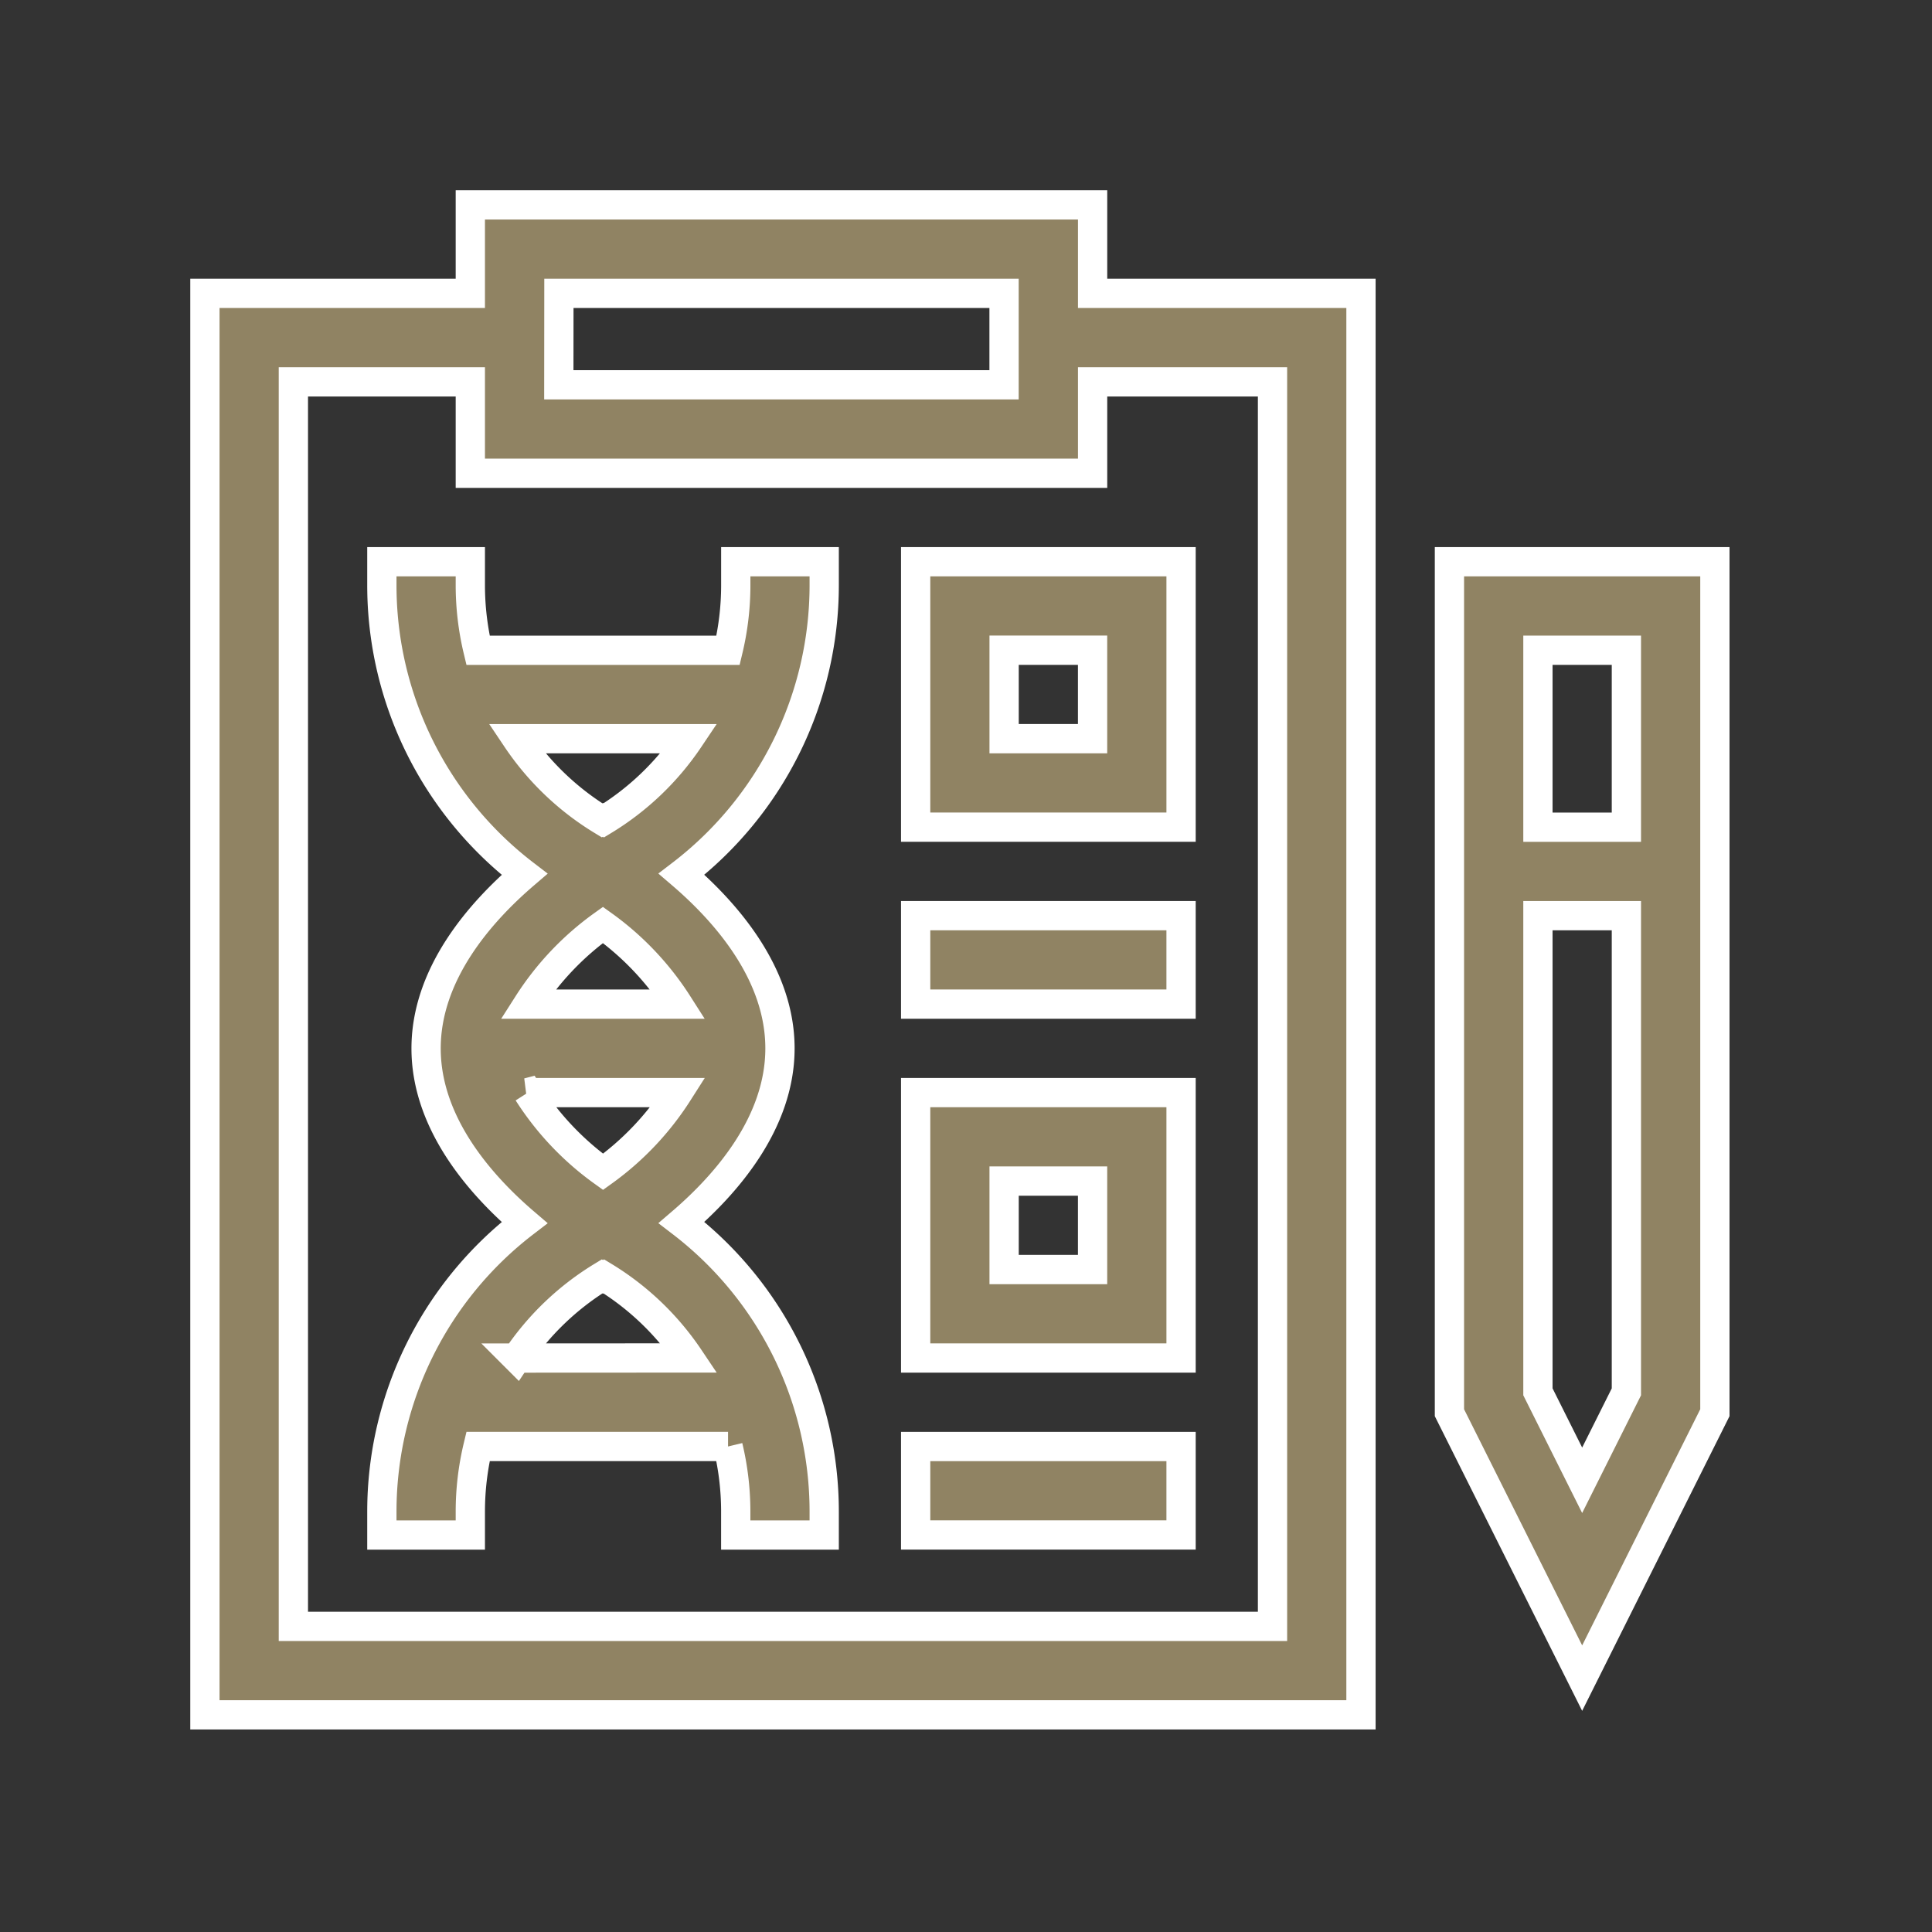
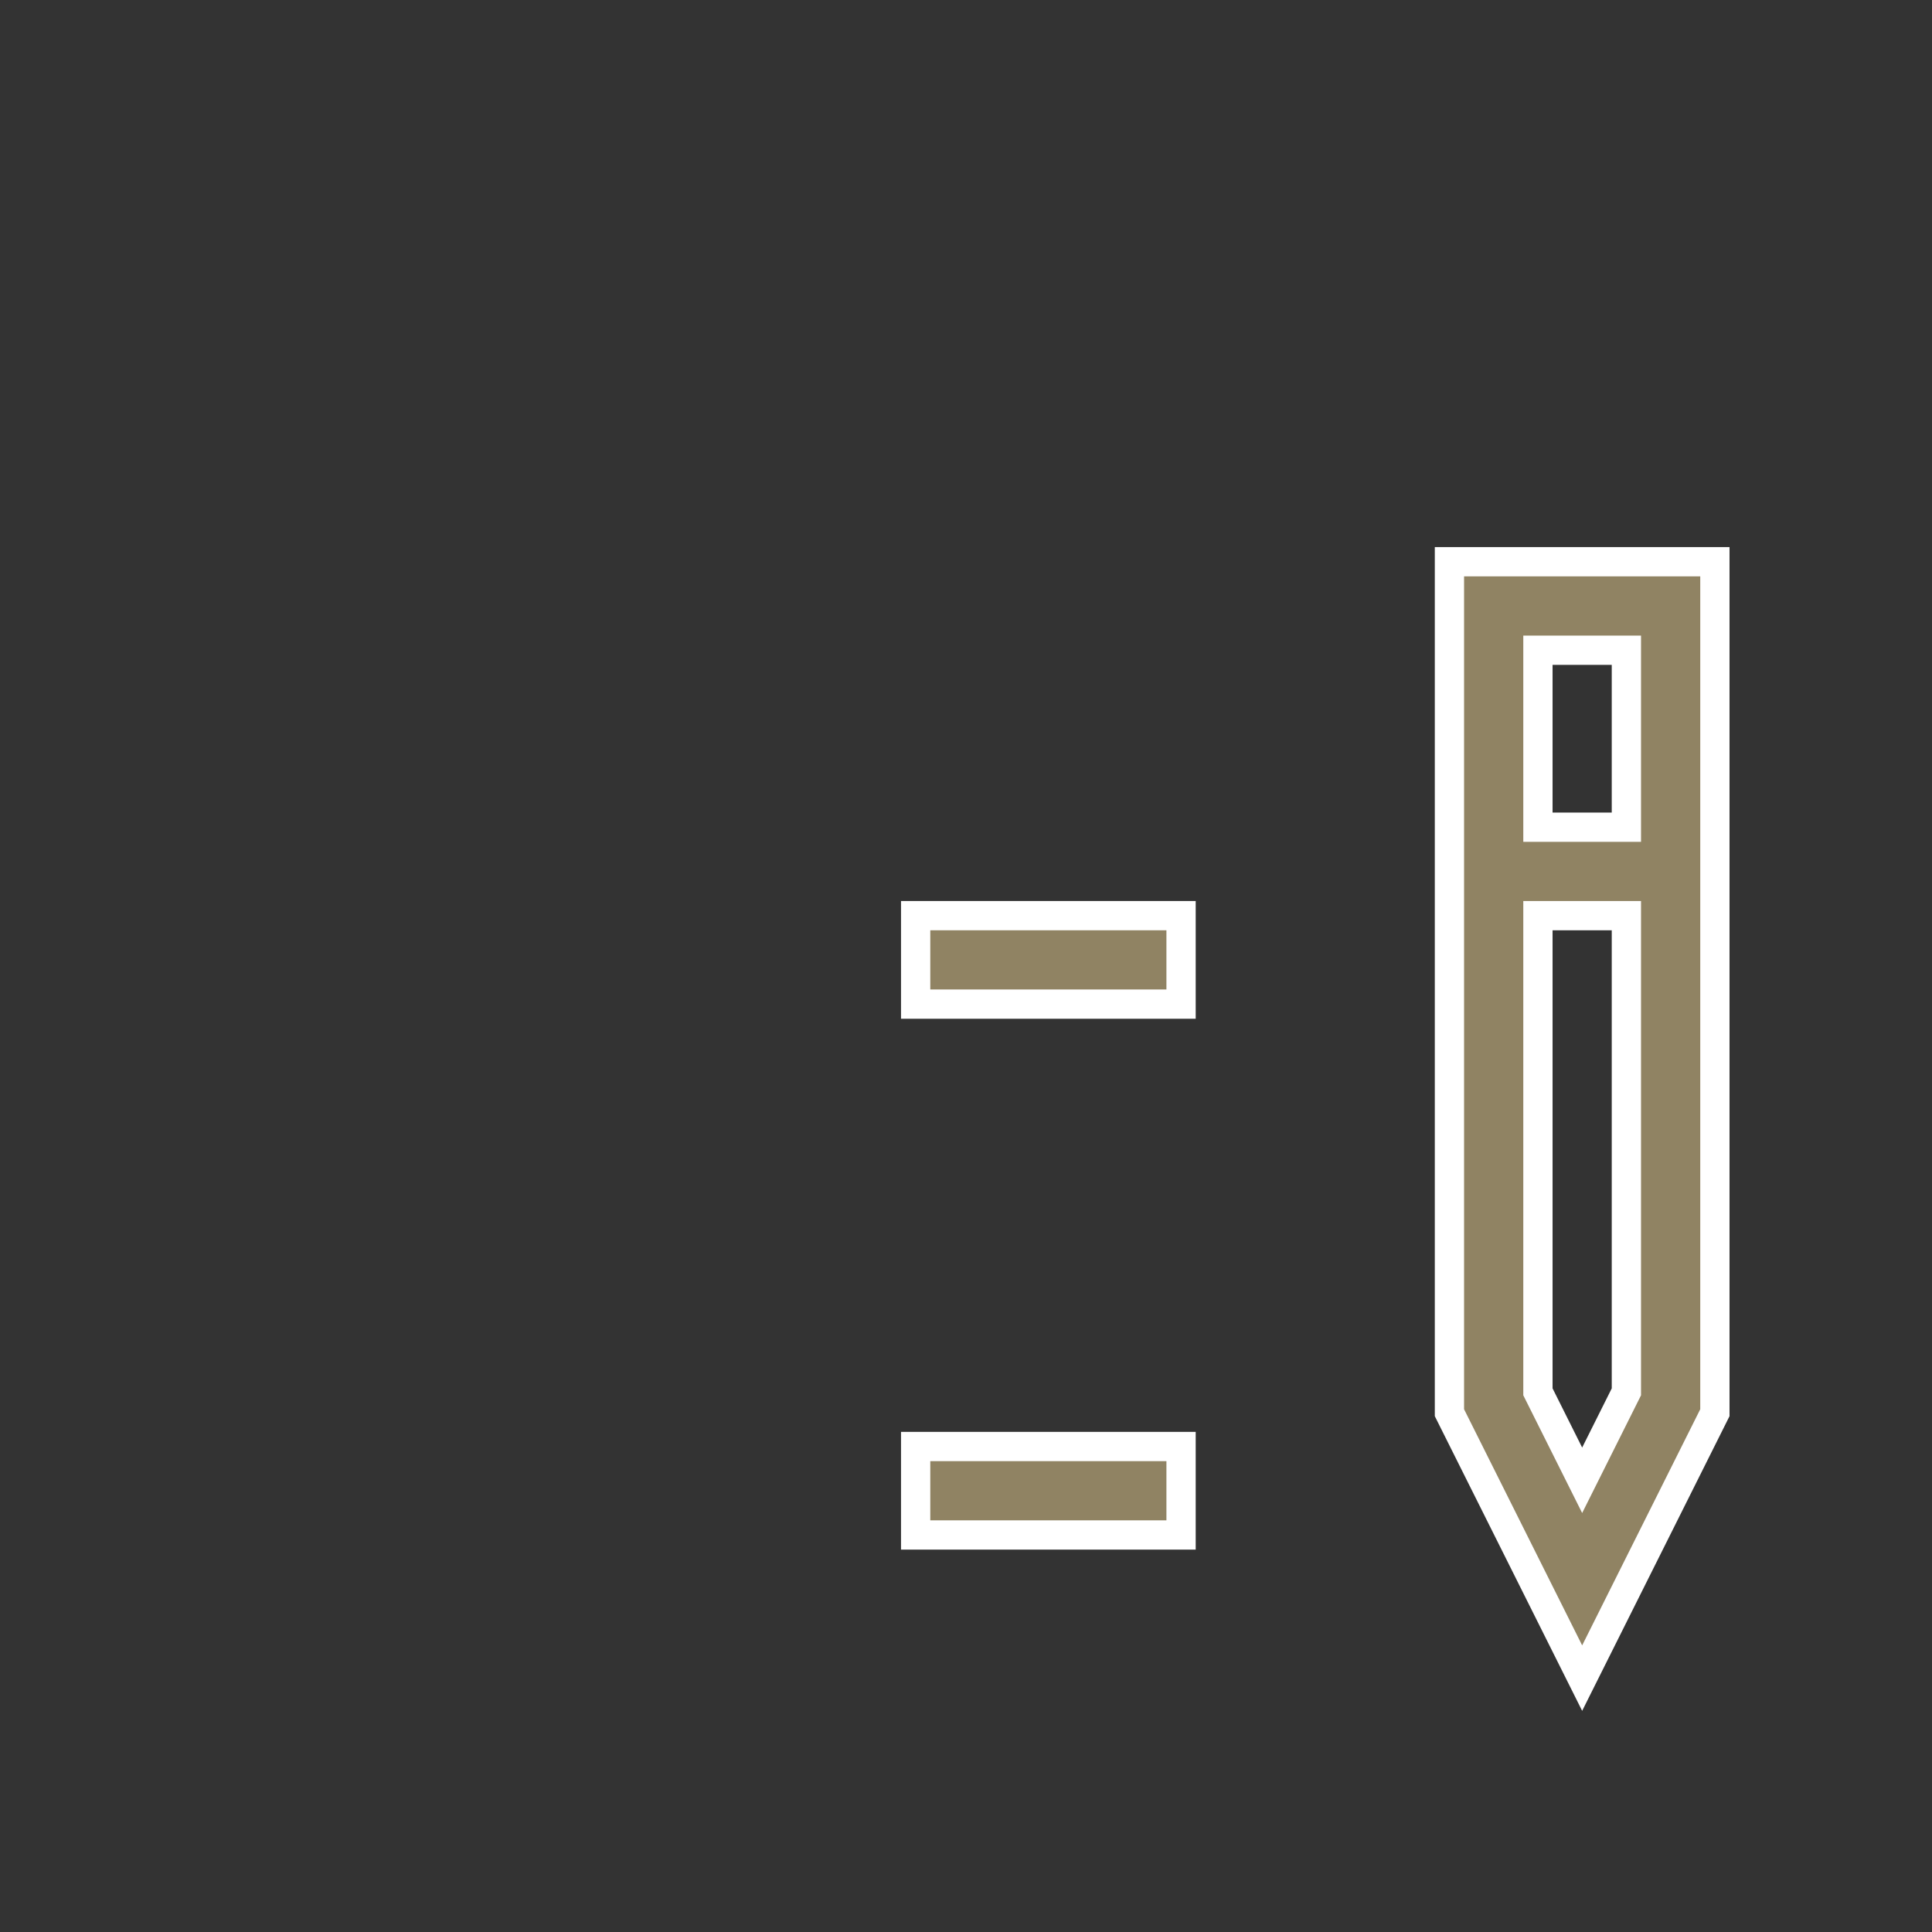
<svg xmlns="http://www.w3.org/2000/svg" width="66" height="66" viewBox="0 0 66 66">
  <rect x="0" y="0" width="66" height="66" fill="#333333" stroke="none" />
  <g id="Group_362" data-name="Group 362" transform="translate(-763 -852)">
    <g id="dna" transform="translate(770 859)">
-       <path id="Path_8" data-name="Path 8" d="M72.09,121.8a9.536,9.536,0,0,1-.263,2.225H63.285a9.537,9.537,0,0,1-.263-2.225V121H60v.8a12.437,12.437,0,0,0,4.873,9.876c-1.517,1.3-3.362,3.4-3.362,5.95s1.845,4.651,3.362,5.95A12.439,12.439,0,0,0,60,153.449v.8h3.022v-.8a9.537,9.537,0,0,1,.263-2.225h8.541a9.536,9.536,0,0,1,.263,2.225v.8h3.022v-.8a12.439,12.439,0,0,0-4.873-9.876c1.517-1.3,3.362-3.4,3.362-5.95s-1.845-4.651-3.362-5.95a12.437,12.437,0,0,0,4.873-9.876V121H72.09ZM70.5,127.045a9.388,9.388,0,0,1-2.918,2.791l-.029-.017-.03.017a9.378,9.378,0,0,1-2.918-2.791Zm-5.512,12.089H70.12a9.838,9.838,0,0,1-2.564,2.708A9.837,9.837,0,0,1,64.992,139.133Zm0-3.021a9.832,9.832,0,0,1,2.564-2.706,9.832,9.832,0,0,1,2.564,2.706Zm-.383,12.09a9.378,9.378,0,0,1,2.918-2.791l.03.017.03-.017A9.378,9.378,0,0,1,70.5,148.2Zm0,0" transform="translate(-53.955 -108.81)" fill="#908363" stroke="#fff" stroke-width="1" />
-       <path id="Path_9" data-name="Path 9" d="M39.493,3.022H30.325V0H9.067V3.022H0v48.56H39.493Zm-27.4,0H27.3V6.146H12.09ZM36.471,48.56H3.022V6.045H9.067V9.168H30.325V6.045h6.146Zm0,0" fill="#908363" stroke="#fff" stroke-width="1" />
      <path id="Path_10" data-name="Path 10" d="M241,241h9.067v3.022H241Zm0,0" transform="translate(-216.72 -216.72)" fill="#908363" stroke="#fff" stroke-width="1" />
      <path id="Path_11" data-name="Path 11" d="M241,421h9.067v3.022H241Zm0,0" transform="translate(-216.72 -378.585)" fill="#908363" stroke="#fff" stroke-width="1" />
-       <path id="Path_12" data-name="Path 12" d="M241,130.067h9.067V121H241Zm3.022-6.045h3.022v3.022h-3.022Zm0,0" transform="translate(-216.72 -108.81)" fill="#908363" stroke="#fff" stroke-width="1" />
-       <path id="Path_13" data-name="Path 13" d="M241,310.067h9.067V301H241Zm3.022-6.045h3.022v3.022h-3.022Zm0,0" transform="translate(-216.72 -270.675)" fill="#908363" stroke="#fff" stroke-width="1" />
      <path id="Path_14" data-name="Path 14" d="M422,150.07l4.534,9.067,4.534-9.067V121H422Zm4.534,2.309-1.511-3.022V133.09h3.022v16.267Zm1.511-28.356v6.045h-3.022v-6.045Zm0,0" transform="translate(-379.485 -108.81)" fill="#908363" stroke="#fff" stroke-width="1" />
    </g>
-     <rect id="Rectangle_693" data-name="Rectangle 693" width="66" height="66" transform="translate(763 852)" fill="none" />
  </g>
</svg>